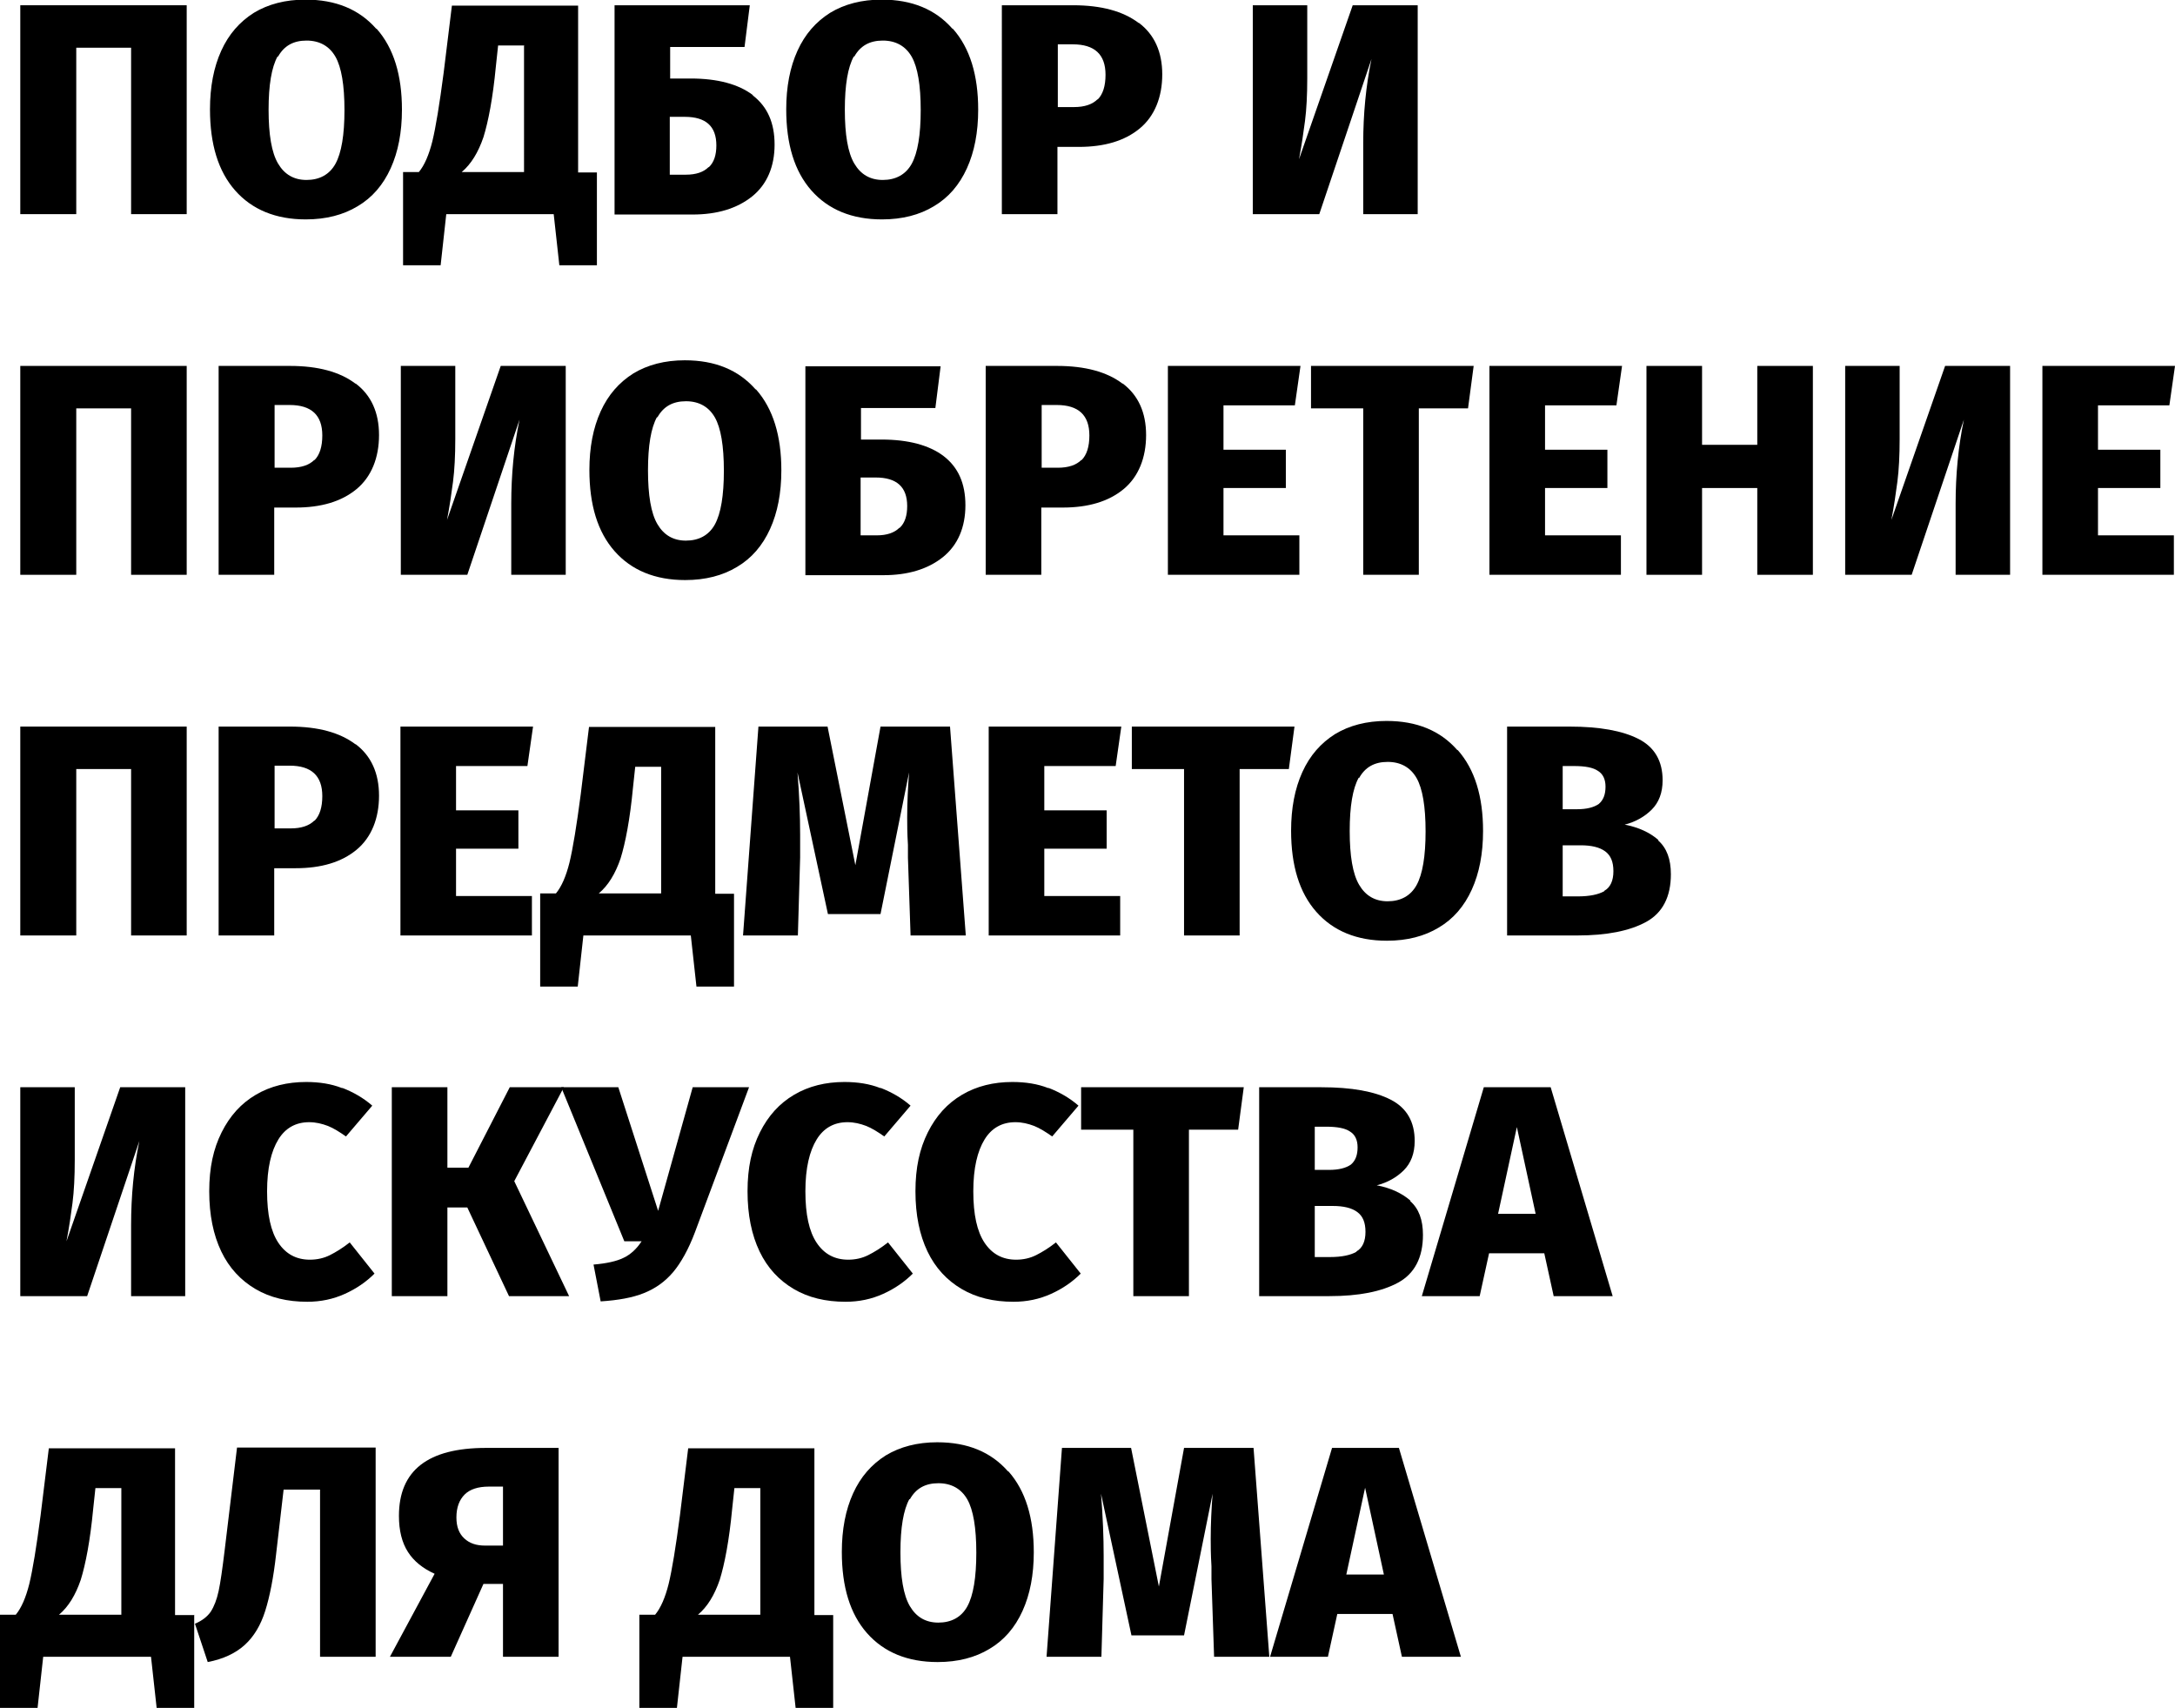
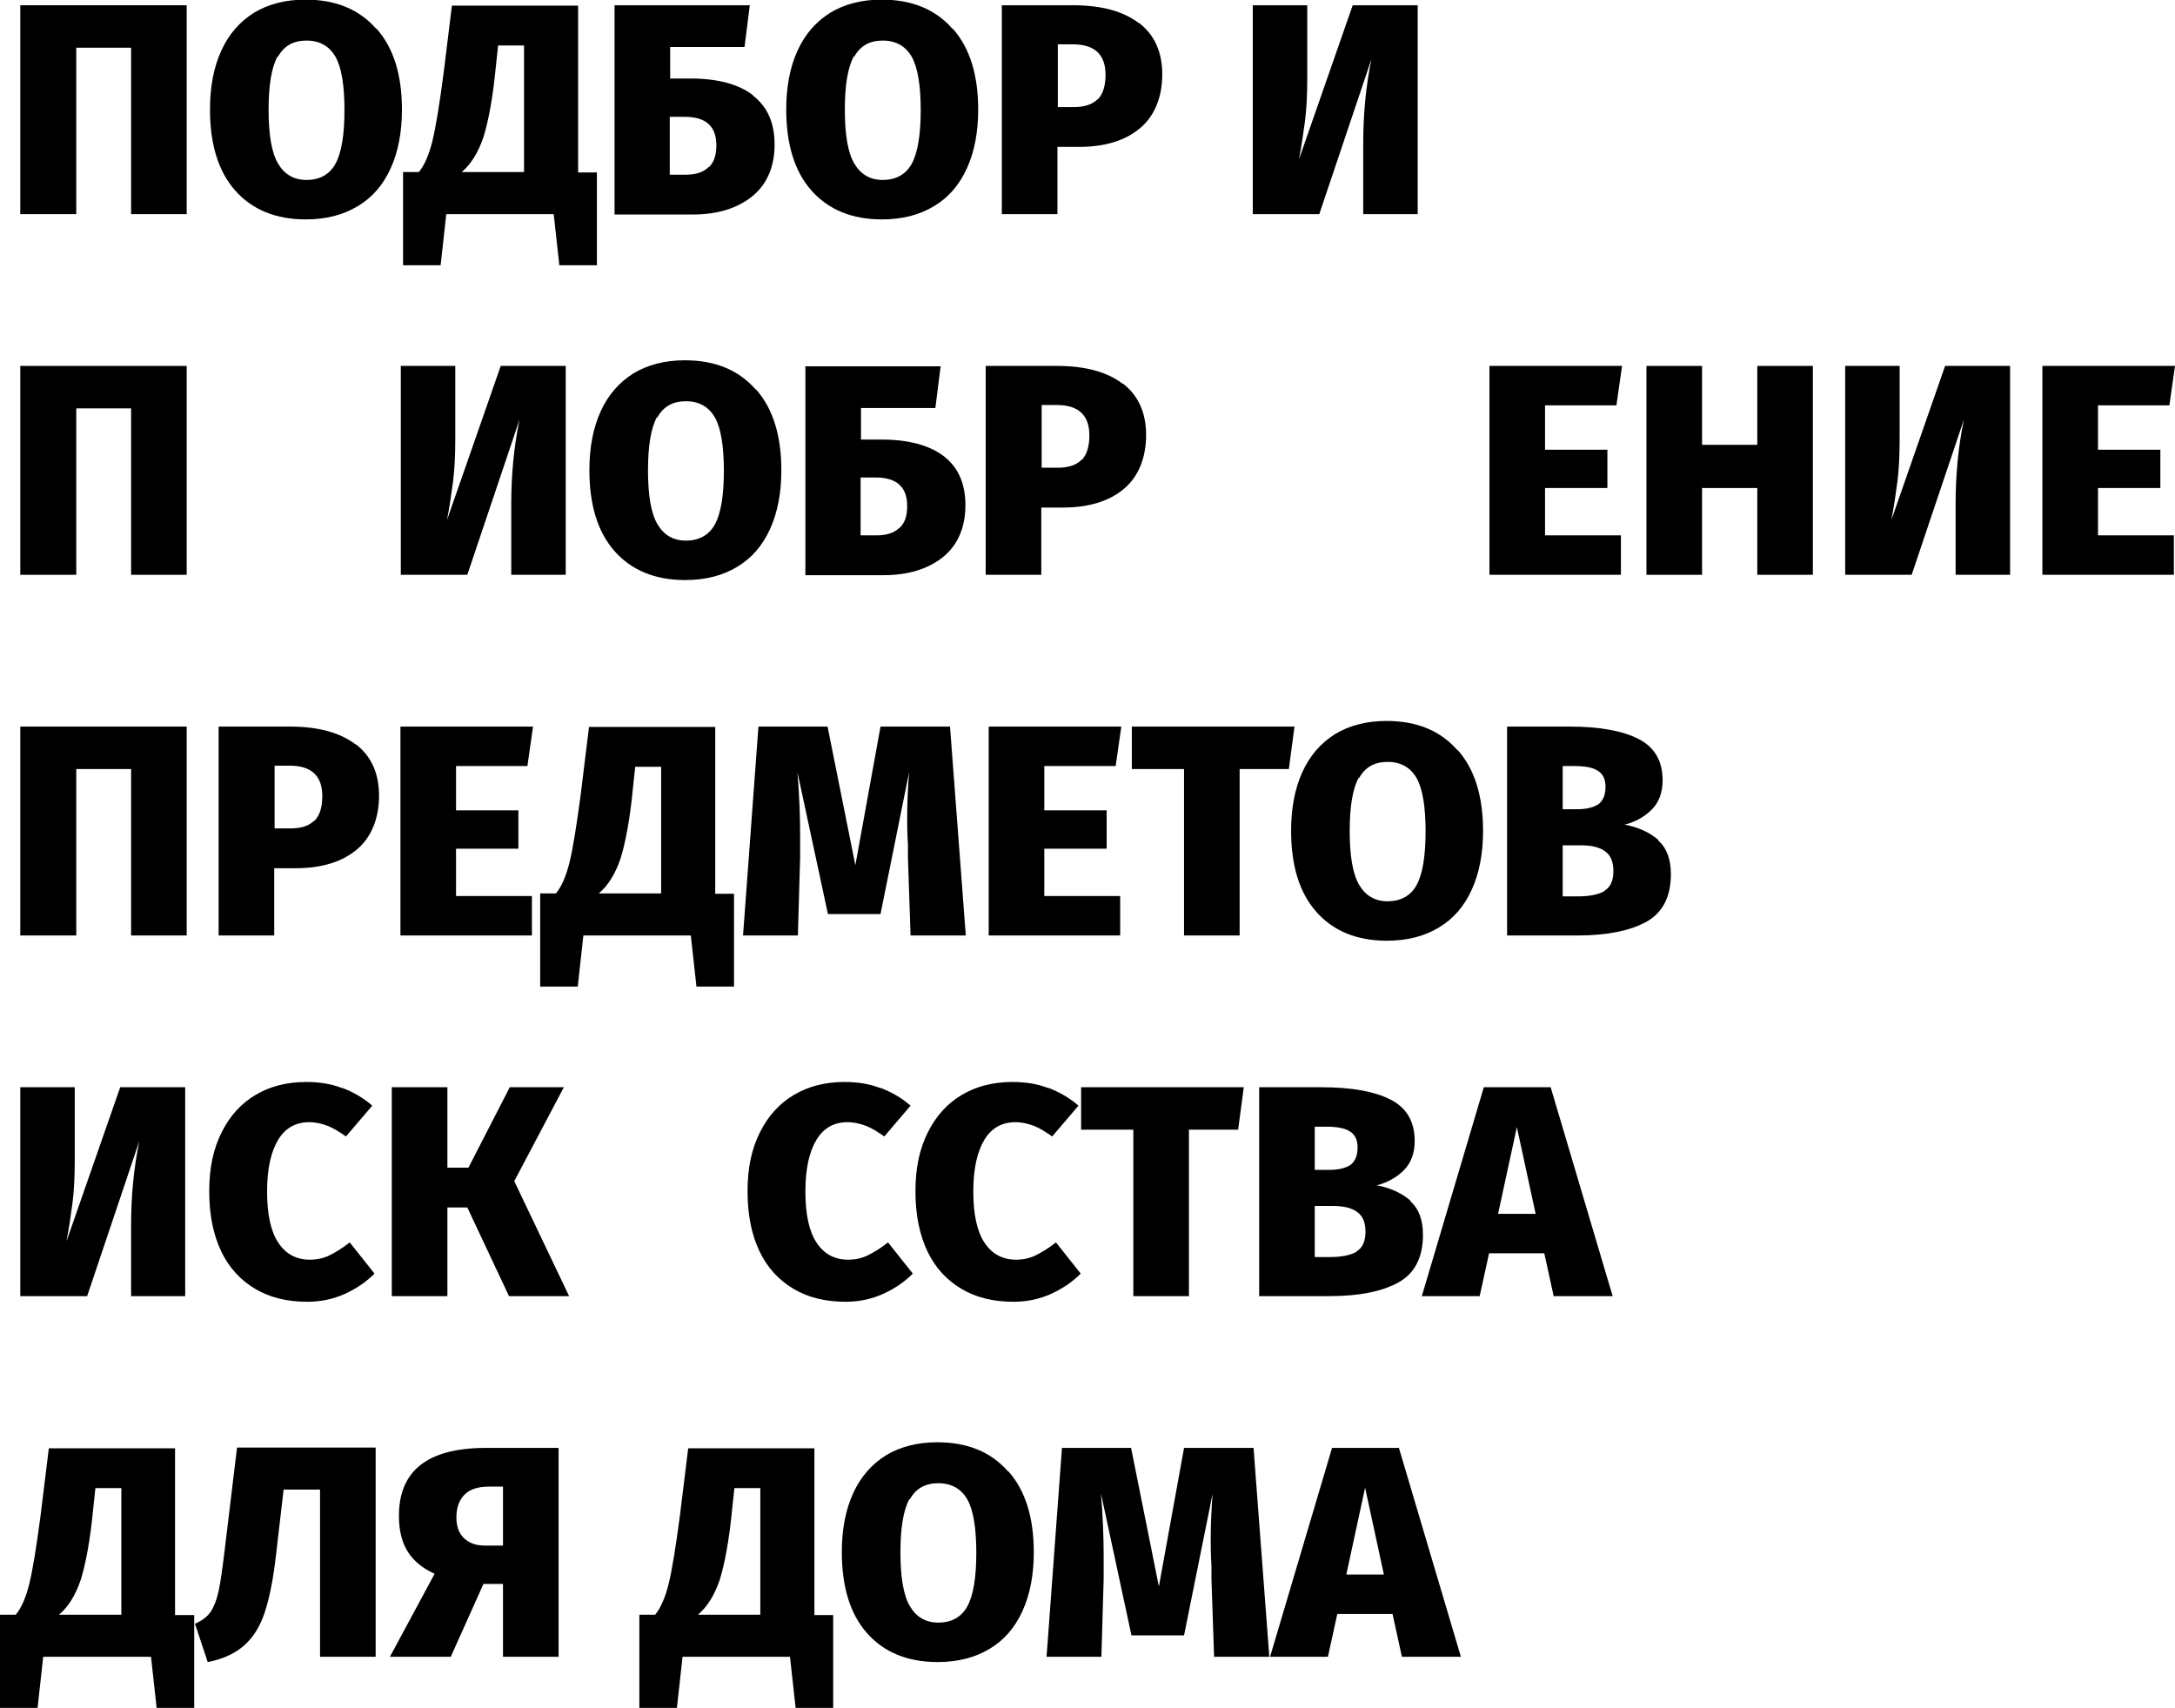
<svg xmlns="http://www.w3.org/2000/svg" id="Layer_2" data-name="Layer 2" viewBox="0 0 57.9 45.46">
  <g id="_текст" data-name="текст">
    <g>
      <path d="m4.97.14v5.56h-1.48V1.27h-1.46v4.43H.54V.14h4.42Z" />
      <path d="m10.03.77c.45.51.67,1.23.67,2.15,0,.6-.1,1.12-.3,1.56-.2.44-.49.78-.88,1.01-.38.23-.84.35-1.38.35-.8,0-1.43-.26-1.88-.77s-.67-1.23-.67-2.16c0-.6.1-1.12.3-1.56.2-.44.49-.77.87-1.01.38-.23.84-.35,1.37-.35.81,0,1.43.26,1.88.77Zm-2.64.73c-.16.29-.24.76-.24,1.42s.08,1.14.25,1.43.42.44.76.44.61-.14.77-.43.24-.77.24-1.43-.08-1.14-.24-1.42-.42-.43-.77-.43-.6.14-.76.43Z" />
      <path d="m15.89,4.58v2.48h-1l-.15-1.36h-2.86l-.15,1.36h-1v-2.48h.42c.15-.18.27-.46.36-.82.09-.37.19-.98.3-1.82l.22-1.79h3.36v4.44h.5Zm-1.93-3.37h-.7l-.06.56c-.08.84-.2,1.46-.33,1.88-.14.41-.33.72-.58.93h1.66V1.22Z" />
      <path d="m20.04,2.54c.39.3.58.73.58,1.31s-.2,1.06-.6,1.38c-.4.32-.93.48-1.58.48h-2.08V.14h3.6l-.14,1.11h-1.98v.84h.55c.71,0,1.27.15,1.65.44Zm-1.17,1.91c.14-.13.2-.33.2-.58,0-.51-.28-.76-.84-.76h-.4v1.54h.43c.27,0,.47-.07.6-.2Z" />
      <path d="m25.37.77c.45.51.67,1.23.67,2.15,0,.6-.1,1.12-.3,1.56-.2.44-.49.78-.88,1.01-.38.23-.84.35-1.38.35-.8,0-1.43-.26-1.88-.77s-.67-1.23-.67-2.16c0-.6.1-1.12.3-1.56.2-.44.49-.77.87-1.01.38-.23.84-.35,1.37-.35.81,0,1.43.26,1.88.77Zm-2.64.73c-.16.29-.24.76-.24,1.42s.08,1.14.25,1.43.42.44.76.44.61-.14.77-.43.24-.77.24-1.43-.08-1.14-.24-1.42-.42-.43-.77-.43-.6.14-.76.43Z" />
      <path d="m30.32.61c.41.31.62.77.62,1.37s-.2,1.11-.6,1.44c-.4.33-.94.49-1.62.49h-.57v1.79h-1.48V.14h1.9c.75,0,1.33.16,1.74.47Zm-1.1,2.04c.14-.14.21-.36.21-.66,0-.54-.29-.81-.87-.81h-.4v1.67h.43c.28,0,.49-.07.63-.21Z" />
      <path d="m37.74,5.7h-1.45v-1.89c0-.77.07-1.52.22-2.24l-1.39,4.13h-1.77V.14h1.45v1.94c0,.45-.02.83-.06,1.14-.04.31-.09.65-.16,1.02l1.43-4.1h1.73v5.56Z" />
      <path d="m4.97,9.74v5.56h-1.48v-4.43h-1.46v4.43H.54v-5.56h4.42Z" />
-       <path d="m9.47,10.21c.41.31.62.77.62,1.37s-.2,1.11-.6,1.44c-.4.33-.94.49-1.62.49h-.57v1.79h-1.48v-5.56h1.9c.75,0,1.33.16,1.74.47Zm-1.1,2.04c.14-.14.21-.36.21-.66,0-.54-.29-.81-.87-.81h-.4v1.67h.43c.28,0,.49-.07.63-.21Z" />
      <path d="m15.06,15.3h-1.45v-1.89c0-.77.07-1.52.22-2.24l-1.39,4.13h-1.77v-5.56h1.45v1.94c0,.45-.02.83-.06,1.14-.04.31-.09.65-.16,1.02l1.43-4.1h1.73v5.56Z" />
      <path d="m20.13,10.37c.45.51.67,1.23.67,2.15,0,.6-.1,1.12-.3,1.56-.2.44-.49.78-.88,1.01-.38.23-.84.35-1.38.35-.8,0-1.43-.26-1.88-.77s-.67-1.23-.67-2.16c0-.6.1-1.12.3-1.56.2-.44.49-.77.87-1.01.38-.23.84-.35,1.37-.35.81,0,1.43.26,1.88.77Zm-2.64.73c-.16.29-.24.76-.24,1.42s.08,1.14.25,1.43.42.44.76.44.61-.14.77-.43.24-.77.24-1.43-.08-1.14-.24-1.42-.42-.43-.77-.43-.6.14-.76.43Z" />
      <path d="m25.12,12.14c.39.3.58.73.58,1.31s-.2,1.06-.6,1.38c-.4.32-.93.48-1.58.48h-2.08v-5.56h3.6l-.14,1.11h-1.98v.84h.55c.71,0,1.27.15,1.65.44Zm-1.17,1.91c.14-.13.2-.33.2-.58,0-.51-.28-.76-.84-.76h-.4v1.54h.43c.27,0,.47-.07.6-.2Z" />
      <path d="m29.89,10.21c.41.31.62.77.62,1.37s-.2,1.11-.6,1.44c-.4.33-.94.49-1.62.49h-.57v1.79h-1.48v-5.56h1.9c.75,0,1.33.16,1.74.47Zm-1.1,2.04c.14-.14.21-.36.21-.66,0-.54-.29-.81-.87-.81h-.4v1.67h.43c.28,0,.49-.07.63-.21Z" />
-       <path d="m34.62,9.74l-.15,1.05h-1.9v1.18h1.66v1.02h-1.66v1.26h2.02v1.05h-3.5v-5.56h3.53Z" />
-       <path d="m39.23,9.74l-.15,1.13h-1.31v4.43h-1.48v-4.43h-1.39v-1.13h4.34Z" />
      <path d="m43.18,9.74l-.15,1.05h-1.9v1.18h1.66v1.02h-1.66v1.26h2.02v1.05h-3.5v-5.56h3.53Z" />
      <path d="m46.78,15.3v-2.31h-1.47v2.31h-1.48v-5.56h1.48v2.1h1.47v-2.1h1.48v5.56h-1.48Z" />
      <path d="m53.51,15.3h-1.45v-1.89c0-.77.07-1.52.22-2.24l-1.39,4.13h-1.77v-5.56h1.45v1.94c0,.45-.02.83-.06,1.14-.04.31-.09.65-.16,1.02l1.43-4.1h1.73v5.56Z" />
      <path d="m57.9,9.74l-.15,1.05h-1.9v1.18h1.66v1.02h-1.66v1.26h2.02v1.05h-3.5v-5.56h3.53Z" />
      <path d="m4.97,19.34v5.56h-1.48v-4.43h-1.46v4.43H.54v-5.56h4.42Z" />
      <path d="m9.47,19.81c.41.31.62.77.62,1.37s-.2,1.11-.6,1.44c-.4.33-.94.49-1.62.49h-.57v1.79h-1.48v-5.56h1.9c.75,0,1.33.16,1.74.47Zm-1.1,2.04c.14-.14.21-.36.21-.66,0-.54-.29-.81-.87-.81h-.4v1.67h.43c.28,0,.49-.07.63-.21Z" />
      <path d="m14.19,19.34l-.15,1.05h-1.9v1.18h1.66v1.02h-1.66v1.26h2.02v1.05h-3.5v-5.56h3.53Z" />
      <path d="m19.54,23.78v2.48h-1l-.15-1.36h-2.86l-.15,1.36h-1v-2.48h.42c.15-.18.27-.46.36-.82.09-.37.19-.98.3-1.82l.22-1.79h3.36v4.44h.5Zm-1.93-3.37h-.7l-.06.56c-.08.84-.2,1.46-.33,1.88-.14.41-.33.72-.58.93h1.66v-3.37Z" />
      <path d="m25.7,24.9h-1.46l-.07-2.07v-.34c-.02-.32-.02-.56-.02-.73,0-.4.02-.8.05-1.2l-.76,3.77h-1.4l-.81-3.77c.05.62.07,1.17.07,1.65,0,.27,0,.48,0,.62l-.06,2.07h-1.46l.41-5.56h1.84l.74,3.69.67-3.69h1.85l.42,5.56Z" />
      <path d="m29.85,19.34l-.15,1.05h-1.9v1.18h1.66v1.02h-1.66v1.26h2.02v1.05h-3.5v-5.56h3.53Z" />
      <path d="m34.46,19.34l-.15,1.13h-1.31v4.43h-1.48v-4.43h-1.39v-1.13h4.34Z" />
      <path d="m38.81,19.97c.45.51.67,1.23.67,2.15,0,.6-.1,1.12-.3,1.56-.2.44-.49.78-.88,1.01-.38.23-.84.35-1.38.35-.8,0-1.43-.26-1.88-.77s-.67-1.23-.67-2.16c0-.6.1-1.12.3-1.56.2-.44.49-.77.87-1.01.38-.23.84-.35,1.37-.35.81,0,1.43.26,1.88.77Zm-2.64.73c-.16.29-.24.76-.24,1.42s.08,1.14.25,1.43.42.44.76.44.61-.14.77-.43.24-.77.24-1.43-.08-1.14-.24-1.42-.42-.43-.77-.43-.6.14-.76.43Z" />
      <path d="m44.14,22.37c.23.2.34.5.34.9,0,.6-.22,1.03-.66,1.27s-1.05.36-1.83.36h-1.87v-5.56h1.66c.8,0,1.41.11,1.84.33s.64.59.64,1.1c0,.33-.1.59-.29.78-.19.19-.44.33-.72.4.37.07.67.21.9.41Zm-2.54-1.99v1.16h.38c.26,0,.45-.05.58-.14.12-.1.18-.25.18-.46,0-.2-.07-.34-.2-.42-.13-.09-.34-.13-.64-.13h-.31Zm1.11,3.33c.16-.09.24-.27.24-.52s-.07-.42-.22-.53-.37-.16-.65-.16h-.48v1.36h.4c.32,0,.55-.05.71-.14Z" />
      <path d="m4.94,34.5h-1.45v-1.89c0-.77.07-1.52.22-2.24l-1.39,4.13H.54v-5.56h1.45v1.94c0,.45-.02.83-.06,1.14-.04.31-.09.65-.16,1.02l1.43-4.1h1.73v5.56Z" />
      <path d="m9.12,28.96c.28.11.55.26.79.47l-.7.82c-.17-.12-.33-.22-.48-.28-.16-.06-.32-.1-.5-.1-.35,0-.63.15-.82.46s-.3.76-.3,1.38.1,1.07.3,1.37c.2.3.48.45.84.45.19,0,.37-.04.53-.12.16-.08.34-.19.53-.34l.66.83c-.22.22-.48.4-.79.54s-.64.21-1,.21c-.53,0-.99-.11-1.38-.34-.39-.23-.7-.56-.91-1-.21-.44-.32-.97-.32-1.6s.11-1.13.33-1.57c.22-.44.52-.77.91-1,.39-.23.84-.34,1.34-.34.35,0,.67.05.95.16Z" />
      <path d="m15.01,28.94l-1.32,2.5,1.46,3.06h-1.6l-1.11-2.36h-.53v2.36h-1.48v-5.56h1.48v2.14h.56l1.1-2.14h1.44Z" />
-       <path d="m18.5,32.8c-.17.45-.37.81-.58,1.06-.22.26-.48.44-.78.56-.3.12-.68.19-1.15.22l-.19-.98c.35-.03.62-.09.8-.18.19-.09.35-.24.48-.44h-.46l-1.68-4.1h1.52l1.06,3.29.92-3.29h1.5l-1.44,3.86Z" />
      <path d="m23.45,28.96c.28.11.55.26.79.47l-.7.82c-.17-.12-.33-.22-.48-.28-.16-.06-.32-.1-.5-.1-.35,0-.63.15-.82.46s-.3.76-.3,1.38.1,1.07.3,1.37c.2.3.48.45.84.45.19,0,.37-.04.53-.12.16-.08.34-.19.53-.34l.66.83c-.22.22-.48.4-.79.54s-.64.21-1,.21c-.53,0-.99-.11-1.38-.34-.39-.23-.7-.56-.91-1-.21-.44-.32-.97-.32-1.6s.11-1.13.33-1.57c.22-.44.52-.77.91-1,.39-.23.84-.34,1.34-.34.35,0,.67.05.95.16Z" />
      <path d="m27.92,28.96c.28.11.55.26.79.47l-.7.82c-.17-.12-.33-.22-.48-.28-.16-.06-.32-.1-.5-.1-.35,0-.63.15-.82.46s-.3.76-.3,1.38.1,1.07.3,1.37c.2.3.48.45.84.45.19,0,.37-.04.53-.12.16-.08.34-.19.53-.34l.66.83c-.22.22-.48.4-.79.54s-.64.21-1,.21c-.53,0-.99-.11-1.38-.34-.39-.23-.7-.56-.91-1-.21-.44-.32-.97-.32-1.6s.11-1.13.33-1.57c.22-.44.52-.77.91-1,.39-.23.84-.34,1.34-.34.35,0,.67.05.95.16Z" />
      <path d="m33.11,28.94l-.15,1.13h-1.31v4.43h-1.48v-4.43h-1.39v-1.13h4.34Z" />
      <path d="m37.54,31.97c.23.2.34.5.34.9,0,.6-.22,1.03-.66,1.27s-1.05.36-1.83.36h-1.87v-5.56h1.66c.8,0,1.41.11,1.84.33s.64.59.64,1.1c0,.33-.1.59-.29.78-.19.19-.44.33-.72.4.37.07.67.21.9.41Zm-2.54-1.99v1.16h.38c.26,0,.45-.05.58-.14.12-.1.18-.25.18-.46,0-.2-.07-.34-.2-.42-.13-.09-.34-.13-.64-.13h-.31Zm1.11,3.33c.16-.09.24-.27.24-.52s-.07-.42-.22-.53-.37-.16-.65-.16h-.48v1.36h.4c.32,0,.55-.05.71-.14Z" />
      <path d="m41.36,34.5l-.25-1.14h-1.47l-.25,1.14h-1.54l1.65-5.56h1.78l1.65,5.56h-1.57Zm-1.49-2.19h1.01l-.5-2.31-.5,2.31Z" />
      <path d="m5.17,42.98v2.48h-1l-.15-1.36H1.15l-.15,1.36H0v-2.48h.42c.15-.18.27-.46.36-.82.09-.37.19-.98.3-1.82l.22-1.79h3.36v4.44h.5Zm-1.93-3.37h-.7l-.06.56c-.08.84-.2,1.46-.33,1.88-.14.41-.33.72-.58.93h1.66v-3.37Z" />
      <path d="m10,38.54v5.56h-1.48v-4.45h-.97l-.2,1.72c-.07.63-.17,1.13-.29,1.51-.12.38-.3.68-.54.9-.24.22-.57.38-.99.46l-.34-1.02c.19-.08.33-.19.42-.32.09-.14.16-.32.21-.55.05-.23.1-.59.16-1.08l.33-2.74h3.69Z" />
      <path d="m14.87,38.54v5.56h-1.48v-1.94h-.52l-.87,1.94h-1.62l1.19-2.21c-.31-.14-.55-.33-.71-.58-.16-.25-.24-.57-.24-.96,0-1.21.77-1.81,2.32-1.81h1.94Zm-1.48,2.6v-1.57h-.38c-.28,0-.5.07-.64.21-.14.14-.22.34-.22.61,0,.25.07.43.21.56s.32.19.55.19h.47Z" />
      <path d="m22.18,42.98v2.48h-1l-.15-1.36h-2.86l-.15,1.36h-1v-2.48h.42c.15-.18.27-.46.36-.82.09-.37.19-.98.3-1.82l.22-1.79h3.36v4.44h.5Zm-1.93-3.37h-.7l-.06.56c-.08.84-.2,1.46-.33,1.88-.14.41-.33.72-.58.93h1.66v-3.37Z" />
      <path d="m26.85,39.17c.45.51.67,1.23.67,2.15,0,.6-.1,1.12-.3,1.56-.2.44-.49.78-.88,1.01-.38.23-.84.35-1.38.35-.8,0-1.43-.26-1.88-.77s-.67-1.23-.67-2.16c0-.6.1-1.12.3-1.56.2-.44.49-.77.87-1.01.38-.23.84-.35,1.37-.35.81,0,1.43.26,1.88.77Zm-2.64.73c-.16.29-.24.76-.24,1.42s.08,1.14.25,1.43.42.44.76.44.61-.14.77-.43.24-.77.24-1.43-.08-1.14-.24-1.42-.42-.43-.77-.43-.6.14-.76.43Z" />
      <path d="m33.78,44.1h-1.46l-.07-2.07v-.34c-.02-.32-.02-.56-.02-.73,0-.4.02-.8.05-1.2l-.76,3.77h-1.4l-.81-3.77c.05.62.07,1.17.07,1.65,0,.27,0,.48,0,.62l-.06,2.07h-1.46l.41-5.56h1.84l.74,3.69.67-3.69h1.85l.42,5.56Z" />
      <path d="m37.32,44.1l-.25-1.14h-1.47l-.25,1.14h-1.54l1.65-5.56h1.78l1.65,5.56h-1.57Zm-1.49-2.19h1.01l-.5-2.31-.5,2.31Z" />
    </g>
  </g>
</svg>